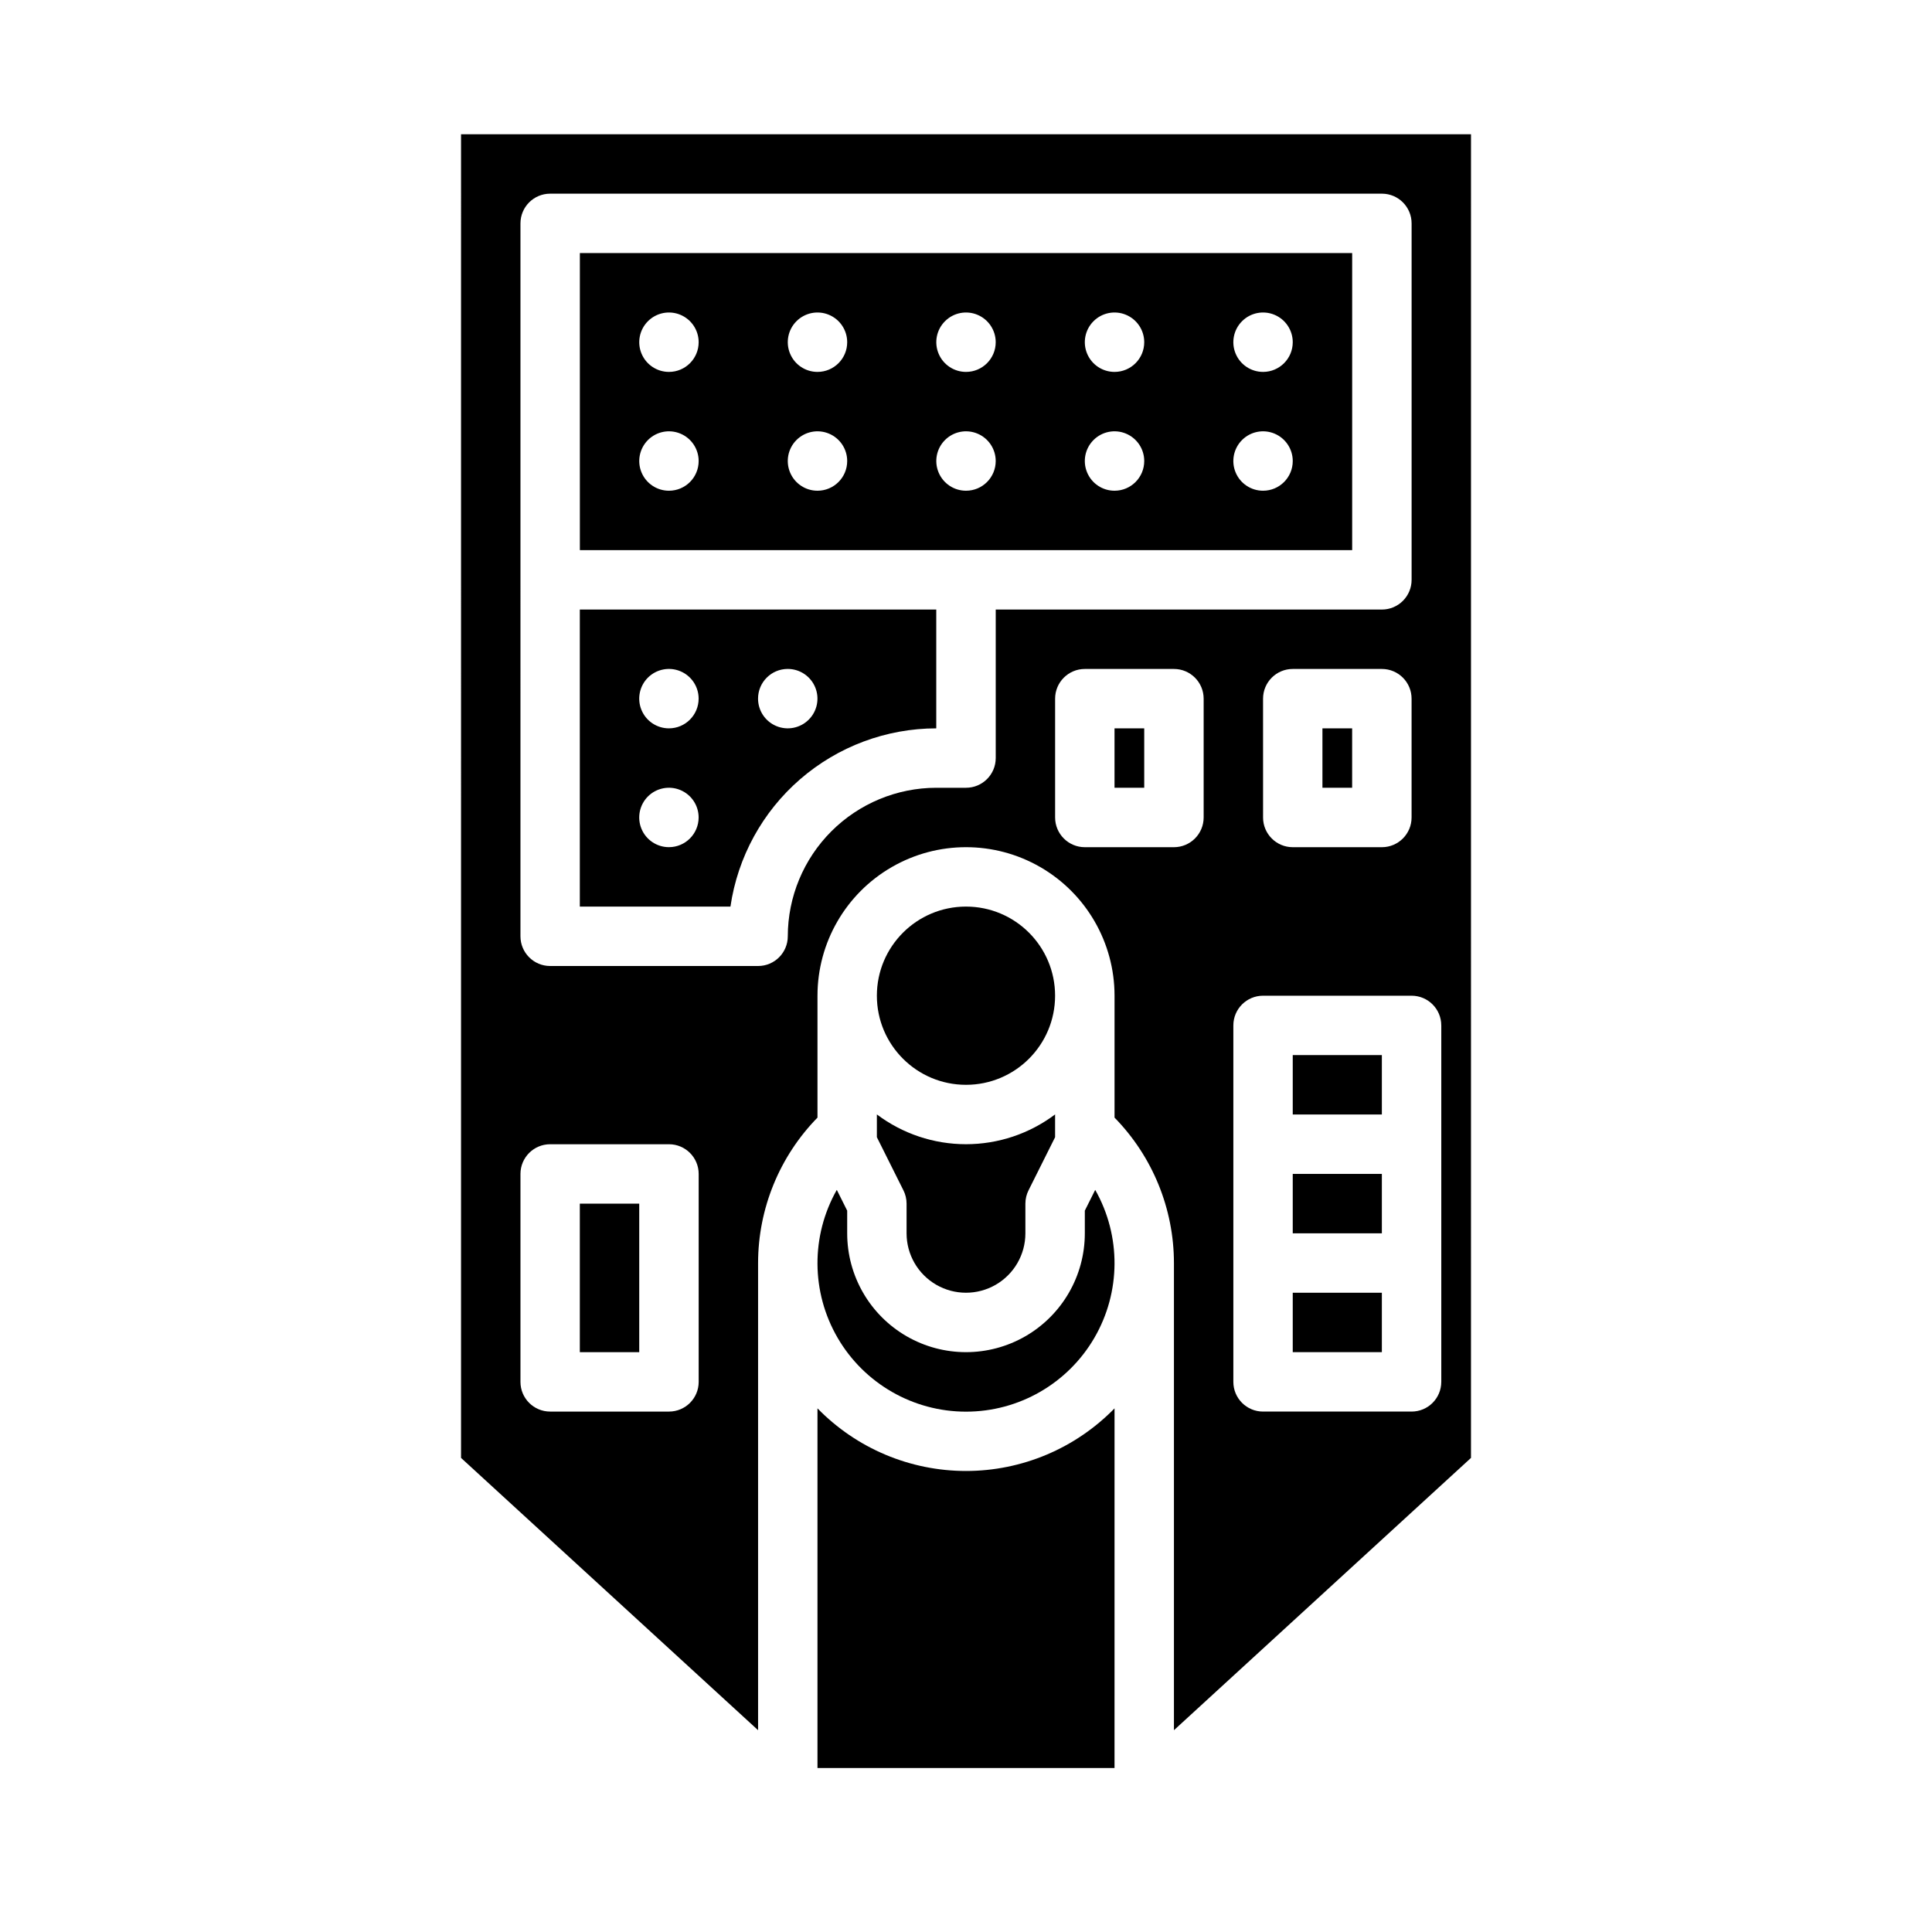
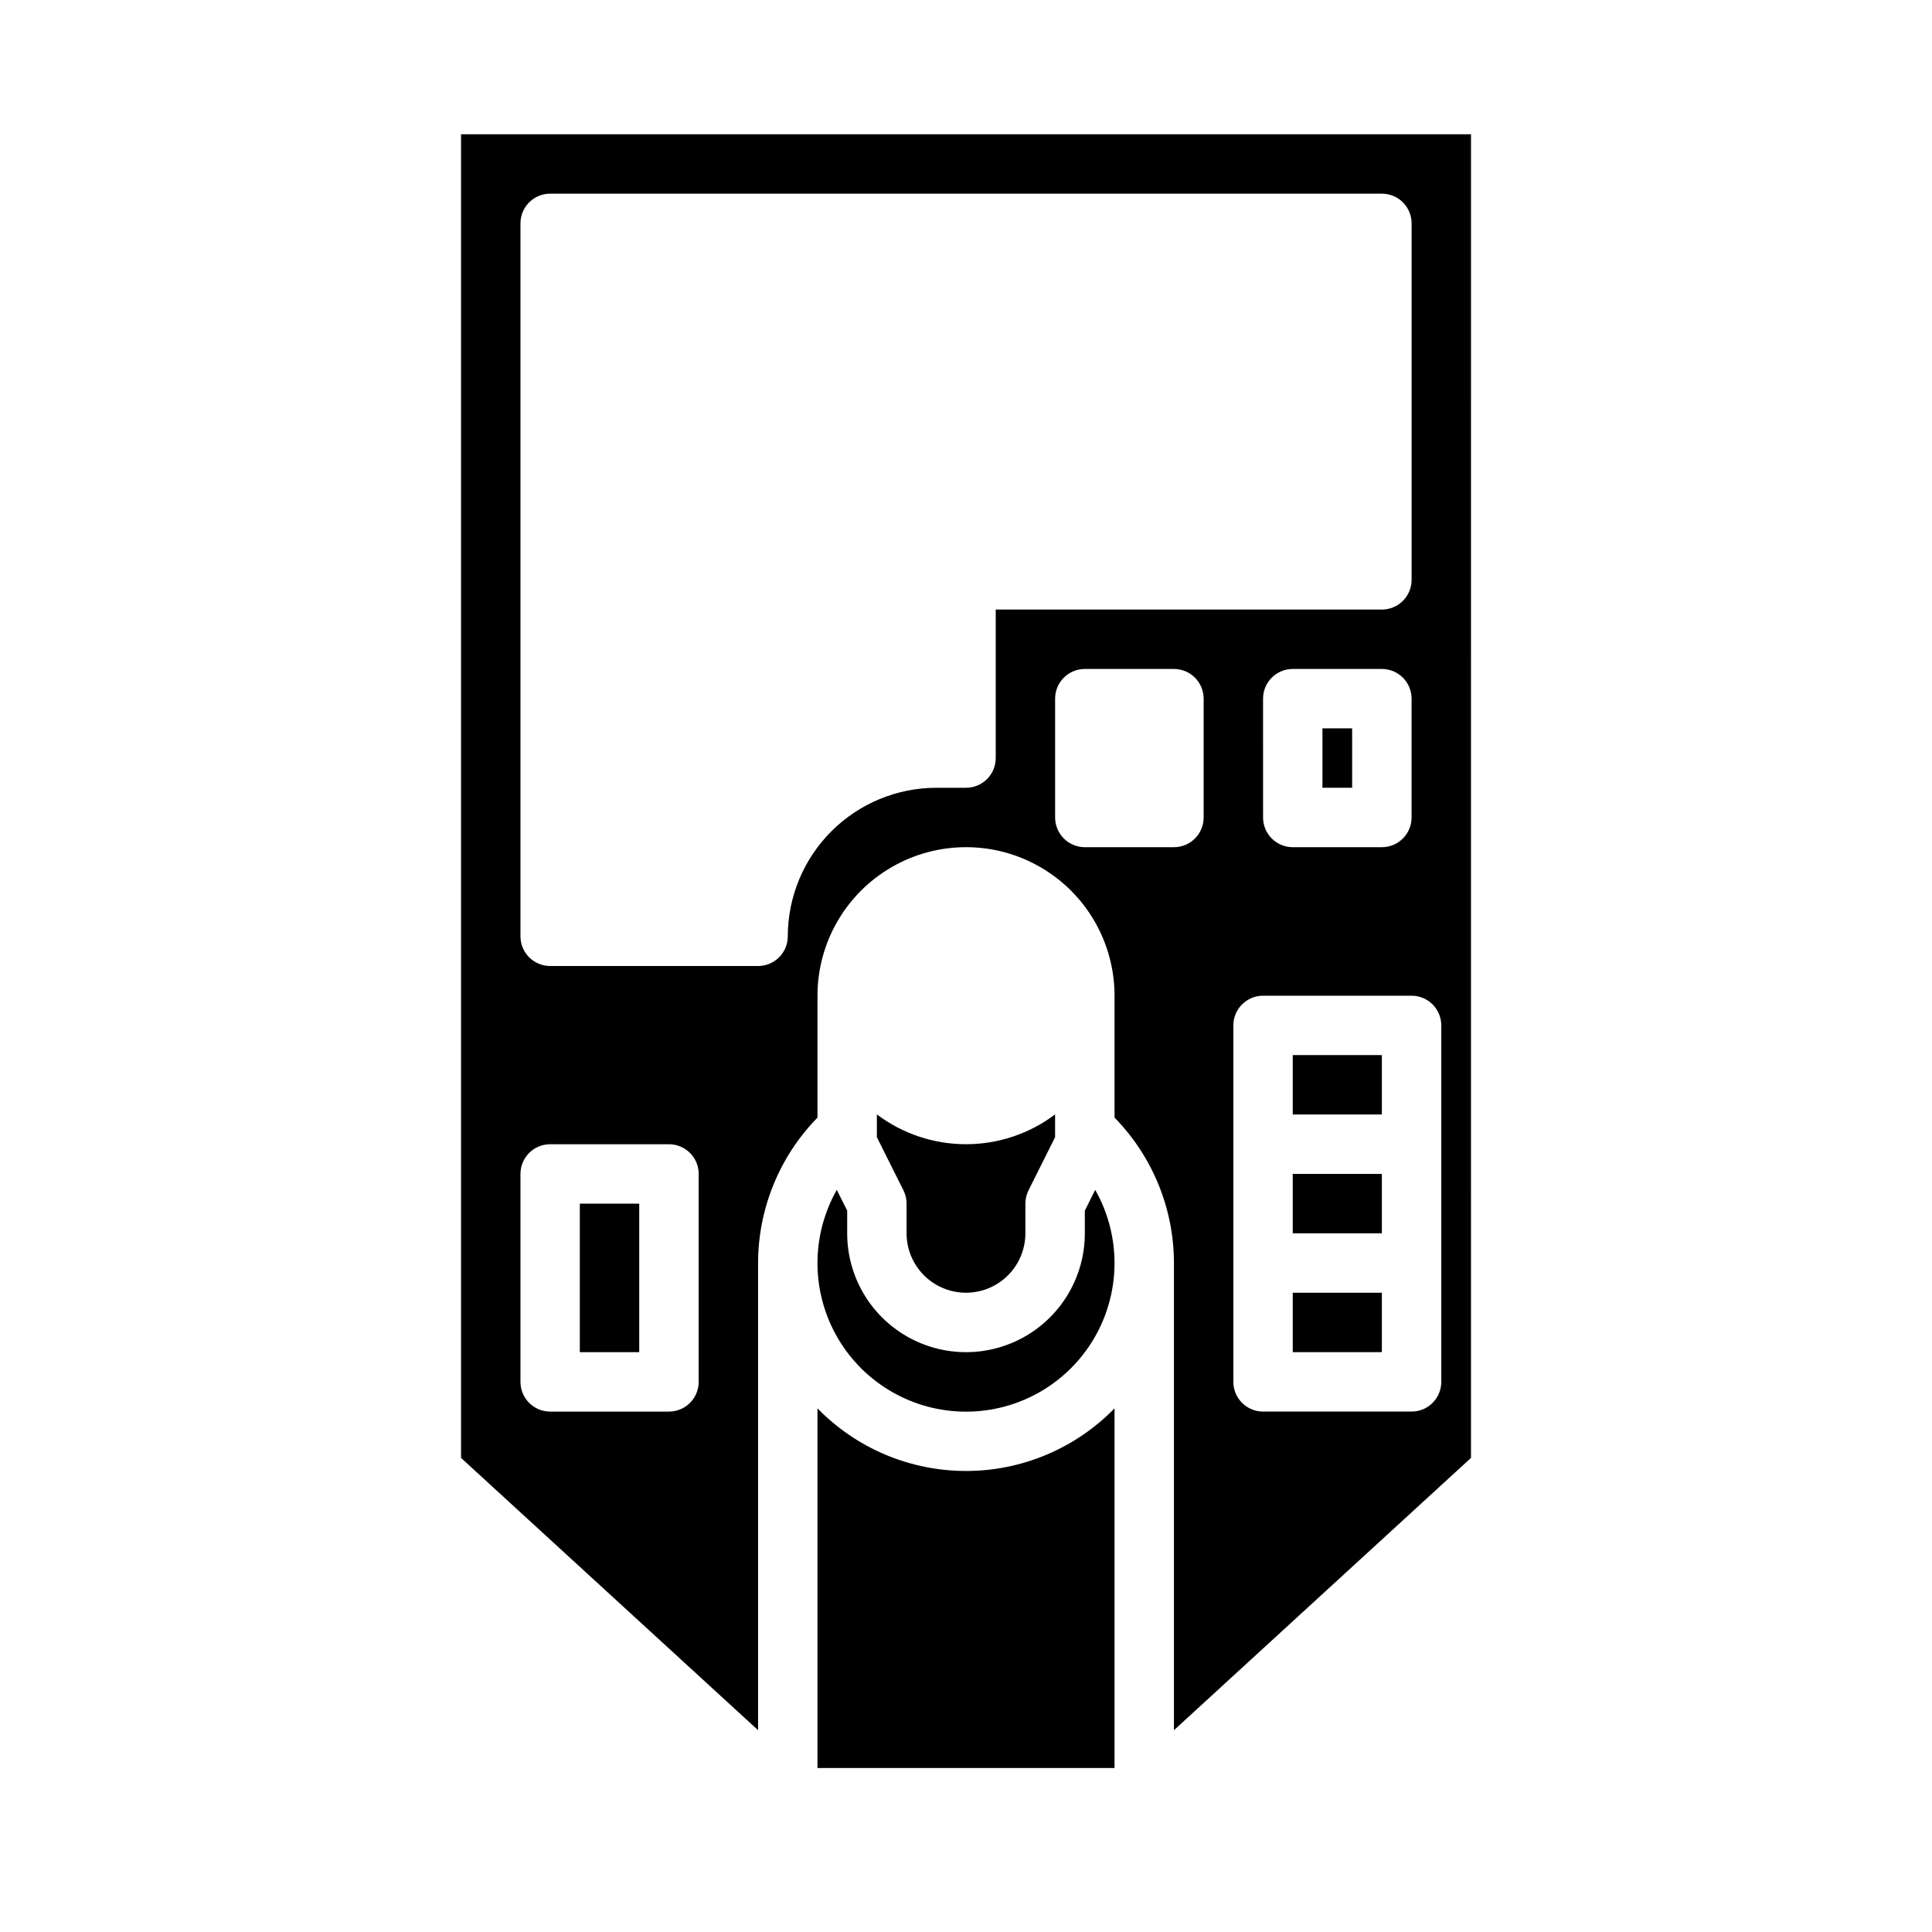
<svg xmlns="http://www.w3.org/2000/svg" fill="#000000" width="800px" height="800px" version="1.1" viewBox="144 144 512 512">
  <g>
-     <path d="m392.12 337.02v-31.488h-94.461v78.719h39.922-0.004c1.91-13.109 8.473-25.09 18.484-33.762 10.016-8.672 22.812-13.453 36.059-13.469zm-39.359-15.742v-0.004c3.184 0 6.055 1.918 7.273 4.859 1.219 2.941 0.547 6.328-1.707 8.578-2.25 2.254-5.637 2.926-8.578 1.707s-4.859-4.086-4.859-7.273c0-4.348 3.523-7.871 7.871-7.871zm-31.488 47.23c-3.184 0-6.055-1.918-7.273-4.859s-0.543-6.328 1.707-8.582c2.254-2.25 5.637-2.922 8.578-1.703 2.941 1.219 4.859 4.086 4.859 7.269 0 4.348-3.523 7.875-7.871 7.875zm0-31.488c-3.184 0-6.055-1.918-7.273-4.859-1.219-2.941-0.543-6.328 1.707-8.582 2.254-2.25 5.637-2.922 8.578-1.703 2.941 1.219 4.859 4.086 4.859 7.269 0 4.348-3.523 7.875-7.871 7.875z" />
    <path d="m486.59 486.59h23.617v15.742h-23.617z" />
    <path d="m266.18 530.36 78.719 72.16v-123.8c0.012-14.41 5.664-28.242 15.742-38.543v-32.305c0-14.062 7.504-27.055 19.684-34.086 12.176-7.031 27.18-7.031 39.359 0 12.176 7.031 19.68 20.023 19.68 34.086v32.305c10.078 10.301 15.73 24.133 15.742 38.543v123.8l78.719-72.16 0.004-350.78h-267.65zm196.8-169.72c-0.004 4.348-3.527 7.875-7.875 7.875h-23.613c-4.348 0-7.875-3.527-7.875-7.875v-31.488c0-4.344 3.527-7.871 7.875-7.871h23.617-0.004c4.348 0 7.871 3.527 7.875 7.871zm62.977 55.105v94.465h-0.004c0 4.348-3.523 7.871-7.871 7.871h-39.359c-4.348 0-7.871-3.523-7.871-7.871v-94.465c0-4.348 3.523-7.871 7.871-7.871h39.359c4.348 0 7.871 3.523 7.871 7.871zm-47.23-55.105-0.004-31.488c0-4.344 3.523-7.871 7.871-7.871h23.617c4.348 0 7.871 3.527 7.871 7.871v31.488c0 4.348-3.523 7.875-7.871 7.875h-23.617c-4.348 0-7.871-3.527-7.871-7.875zm-196.8-157.44c0-4.348 3.523-7.875 7.871-7.875h220.42c4.348 0 7.871 3.527 7.871 7.875v94.465c0 4.344-3.523 7.871-7.871 7.871h-102.34v39.359c0 4.348-3.523 7.871-7.871 7.871h-7.875c-10.434 0.012-20.438 4.164-27.816 11.543s-11.531 17.383-11.543 27.816c0 4.348-3.523 7.875-7.871 7.875h-55.105c-4.348 0-7.871-3.527-7.871-7.875zm0 251.91v-0.004c0-4.348 3.523-7.871 7.871-7.871h31.488c4.348 0 7.871 3.523 7.871 7.871v55.105c0 4.348-3.523 7.871-7.871 7.871h-31.488c-4.348 0-7.871-3.523-7.871-7.871z" />
-     <path d="m439.36 337.02h7.871v15.742h-7.871z" />
    <path d="m486.59 423.61h23.617v15.742h-23.617z" />
-     <path d="m502.34 211.07h-204.67v78.719h204.67zm-181.06 62.977c-3.184 0-6.055-1.918-7.273-4.859s-0.543-6.328 1.707-8.578c2.254-2.254 5.637-2.926 8.578-1.707 2.941 1.219 4.859 4.086 4.859 7.273 0 4.348-3.523 7.871-7.871 7.871zm0-31.488c-3.184 0-6.055-1.918-7.273-4.859-1.219-2.941-0.543-6.328 1.707-8.578 2.254-2.254 5.637-2.926 8.578-1.707 2.941 1.219 4.859 4.09 4.859 7.273 0 4.348-3.523 7.871-7.871 7.871zm39.359 31.488c-3.184 0-6.051-1.918-7.269-4.859s-0.547-6.328 1.703-8.578c2.254-2.254 5.641-2.926 8.582-1.707s4.859 4.086 4.859 7.273c0 4.348-3.527 7.871-7.875 7.871zm0-31.488c-3.184 0-6.051-1.918-7.269-4.859-1.219-2.941-0.547-6.328 1.703-8.578 2.254-2.254 5.641-2.926 8.582-1.707s4.859 4.09 4.859 7.273c0 4.348-3.527 7.871-7.875 7.871zm39.359 31.488h0.004c-3.184 0-6.055-1.918-7.273-4.859s-0.547-6.328 1.707-8.578c2.25-2.254 5.637-2.926 8.578-1.707 2.941 1.219 4.859 4.086 4.859 7.273 0 4.348-3.523 7.871-7.871 7.871zm0-31.488h0.004c-3.184 0-6.055-1.918-7.273-4.859-1.219-2.941-0.547-6.328 1.707-8.578 2.25-2.254 5.637-2.926 8.578-1.707 2.941 1.219 4.859 4.09 4.859 7.273 0 4.348-3.523 7.871-7.871 7.871zm39.359 31.488h0.004c-3.184 0-6.055-1.918-7.273-4.859s-0.547-6.328 1.707-8.578c2.25-2.254 5.637-2.926 8.578-1.707s4.859 4.086 4.859 7.273c0 4.348-3.523 7.871-7.871 7.871zm0-31.488h0.004c-3.184 0-6.055-1.918-7.273-4.859-1.219-2.941-0.547-6.328 1.707-8.578 2.25-2.254 5.637-2.926 8.578-1.707s4.859 4.09 4.859 7.273c0 4.348-3.523 7.871-7.871 7.871zm39.359 31.488h0.004c-3.184 0-6.055-1.918-7.273-4.859s-0.543-6.328 1.707-8.578c2.25-2.254 5.637-2.926 8.578-1.707 2.941 1.219 4.859 4.086 4.859 7.273 0 4.348-3.523 7.871-7.871 7.871zm0-31.488h0.004c-3.184 0-6.055-1.918-7.273-4.859-1.219-2.941-0.543-6.328 1.707-8.578 2.25-2.254 5.637-2.926 8.578-1.707 2.941 1.219 4.859 4.09 4.859 7.273 0 4.348-3.523 7.871-7.871 7.871z" />
    <path d="m494.46 337.02h7.871v15.742h-7.871z" />
    <path d="m486.59 455.1h23.617v15.742h-23.617z" />
    <path d="m360.64 517.23v95.312h78.719l0.004-95.312c-10.348 10.609-24.539 16.594-39.359 16.594s-29.016-5.984-39.363-16.594z" />
    <path d="m431.49 464.83v6.016c0 11.25-6.004 21.645-15.746 27.27-9.742 5.625-21.746 5.625-31.488 0-9.742-5.625-15.742-16.02-15.742-27.27v-6.012l-2.75-5.5-0.004-0.004c-6.906 12.184-6.82 27.125 0.23 39.227 7.051 12.105 20.004 19.547 34.012 19.547s26.957-7.441 34.008-19.547c7.051-12.102 7.141-27.043 0.23-39.227z" />
-     <path d="m423.61 407.87c0 13.043-10.57 23.617-23.613 23.617s-23.617-10.574-23.617-23.617c0-13.043 10.574-23.617 23.617-23.617s23.613 10.574 23.613 23.617" />
    <path d="m297.66 462.98h15.742v39.359h-15.742z" />
    <path d="m376.38 445.37 7.039 14.082c0.547 1.094 0.832 2.301 0.832 3.523v7.871c0 5.625 3 10.82 7.871 13.633s10.875 2.812 15.746 0 7.871-8.008 7.871-13.633v-7.871c0-1.223 0.285-2.43 0.832-3.523l7.039-14.082v-6.035c-6.805 5.125-15.094 7.894-23.613 7.894s-16.809-2.769-23.617-7.894z" />
  </g>
</svg>